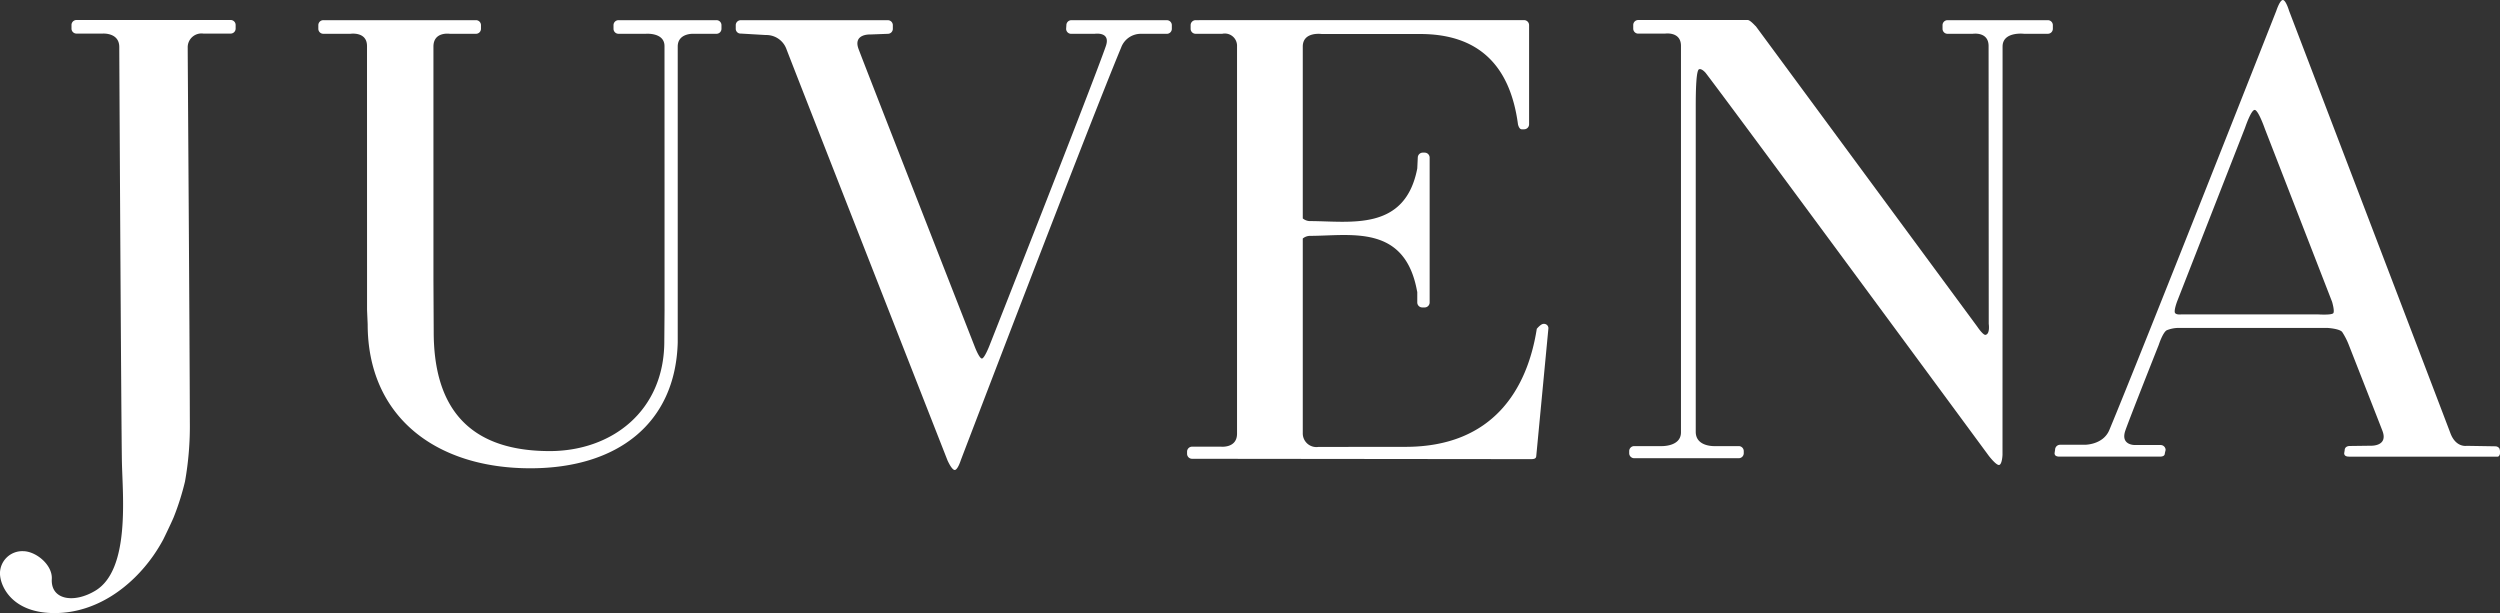
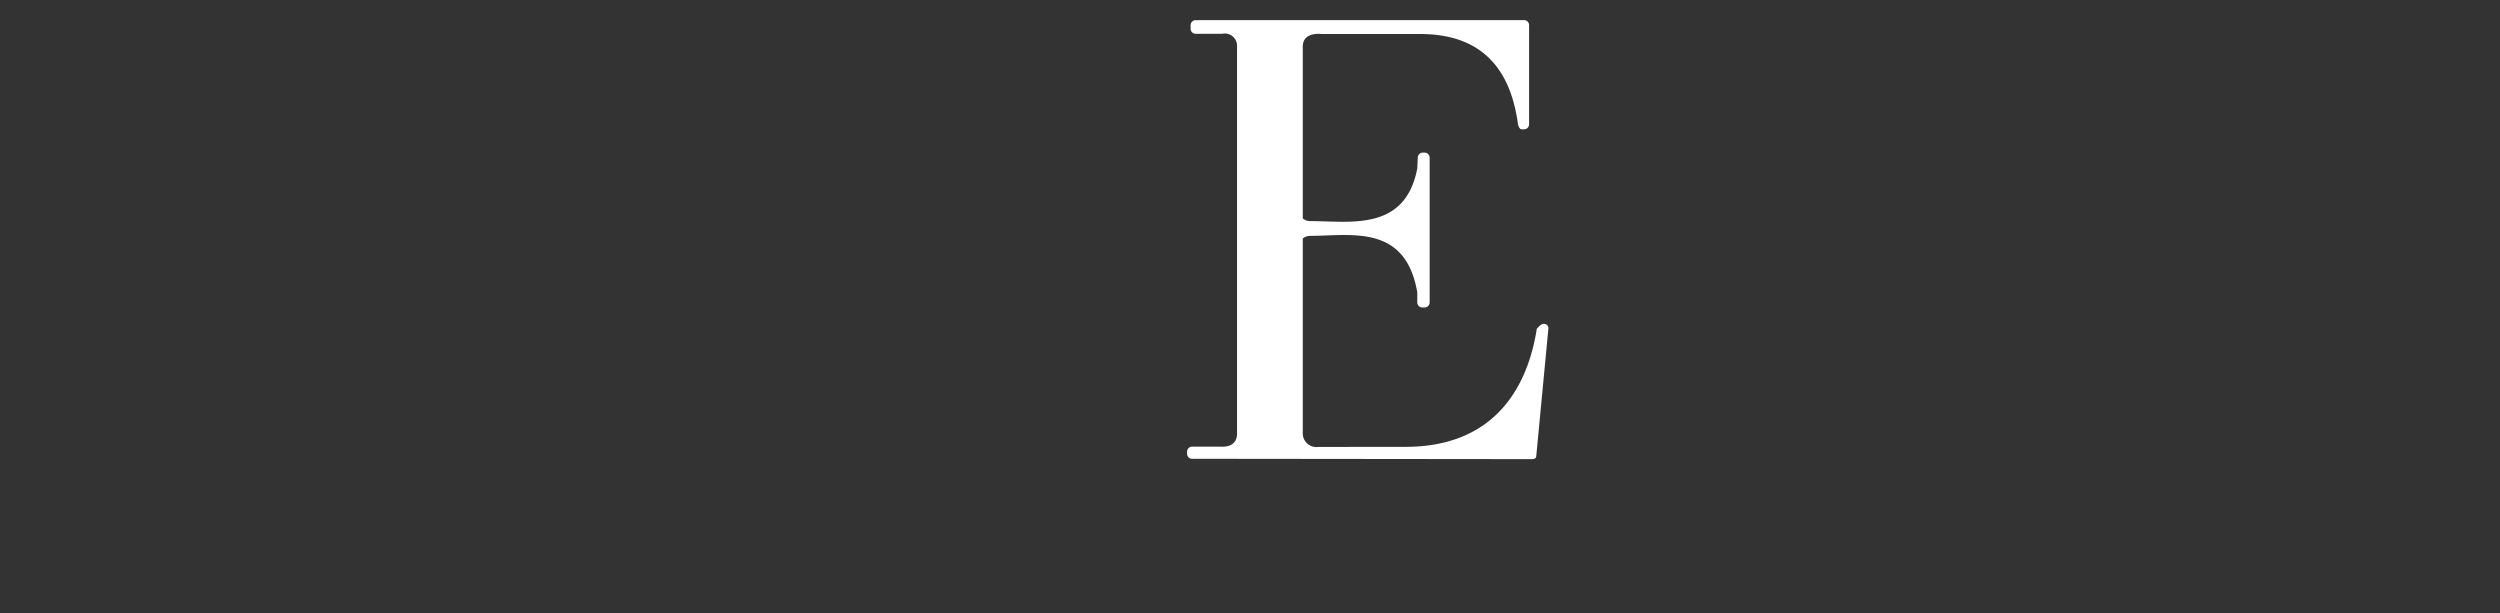
<svg xmlns="http://www.w3.org/2000/svg" id="Ebene_1" data-name="Ebene 1" viewBox="0 0 376.844 92.409">
  <rect x="0" y="0" width="376.844" height="92.409" fill="#333333" stroke="none" />
  <defs>
    <style>
      .cls-1 {
        fill: #fff;
      }
    </style>
  </defs>
  <title>Logo_Juvena</title>
-   <path class="cls-1" d="M164.5,421.047c0,13.832,10.159,21.71,24.525,21.71,13.13,0,21.877-6.768,22.212-18.96v-9.245c0-1.237,0-33.136,0-35.361,0-2.048,2.358-1.928,2.358-1.928h3.474a.755.755,0,0,0,.762-.748v-.558a.754.754,0,0,0-.762-.748H202.319a.754.754,0,0,0-.762.748v.558a.755.755,0,0,0,.762.748h4.114s2.8-.236,2.809,1.846c.007,1.648.008,39.894.008,39.894l-.037,4.614c0,10.545-7.962,16.547-17.269,16.547-13.028,0-17.491-7.469-17.491-17.967l-.039-7.645V379.191c0-2.308,2.473-1.928,2.473-1.928h3.931a.755.755,0,0,0,.762-.748v-.558a.755.755,0,0,0-.762-.748H157.823a.754.754,0,0,0-.761.748v.558a.755.755,0,0,0,.761.748H161.9s2.5-.38,2.5,1.846c0,1.648.007,39.781.007,39.781Z" transform="translate(-109.078 -372.169)" />
  <path class="cls-1" d="M341.823,420.989h-.074c-.42,0-1.019.748-1.019.748-1.408,8.978-6.5,17.788-19.8,17.788l-13.118.013a2.057,2.057,0,0,1-2.357-2.08V408.123a1.772,1.772,0,0,1,1.02-.4c6.21,0,14.381-1.836,16.214,8.368.006.03.02.042.026.069v1.606a.756.756,0,0,0,.762.748h.341a.755.755,0,0,0,.761-.748V395.924a.755.755,0,0,0-.761-.748h-.265a.755.755,0,0,0-.762.748l-.076,1.633c-1.842,9.569-10.117,7.938-16.24,7.938a1.766,1.766,0,0,1-1.02-.4v-25.9c0-2.308,2.846-1.9,2.846-1.9h14.842c8.7,0,13.553,4.61,14.752,13.617,0,0,.149.748.569.748h.343a.755.755,0,0,0,.762-.748V375.95a.755.755,0,0,0-.762-.748H308.251l-18.939.007a.754.754,0,0,0-.762.748v.558a.755.755,0,0,0,.762.748h4a1.846,1.846,0,0,1,2.234,1.883v58.393c0,2.227-2.426,1.96-2.426,1.96h-4.345a.755.755,0,0,0-.761.748v.331a.754.754,0,0,0,.761.747l50.284.053h.762c.421,0,.791-.031.827-.445l1.827-19.2A.651.651,0,0,0,341.823,420.989Z" transform="translate(-109.078 -372.169)" />
-   <path class="cls-1" d="M252.991,443.014c-.458,0-1.092-1.457-1.092-1.457s-23.673-60.36-24.283-62.008a3.22,3.22,0,0,0-3.106-2.1l-3.766-.22a.723.723,0,0,1-.761-.71v-.558a.755.755,0,0,1,.761-.748H242.9a.755.755,0,0,1,.762.748v.558a.756.756,0,0,1-.762.748l-2.662.1s-2.6-.123-1.745,2.185c.824,2.225,17.562,44.994,17.562,44.994s.649,1.666,1.031,1.666,1.128-1.913,1.128-1.913,15.534-39.342,17.558-45.186c.777-2.242-1.7-1.846-1.7-1.846h-3.526a.755.755,0,0,1-.762-.748l.037-.558a.755.755,0,0,1,.762-.748h14.373a.755.755,0,0,1,.762.748v.558a.755.755,0,0,1-.762.748h-3.811a3.155,3.155,0,0,0-3.072,2.08c-5.107,12.273-24.157,62.169-24.157,62.169S253.449,443.014,252.991,443.014Z" transform="translate(-109.078 -372.169)" />
-   <path class="cls-1" d="M485.922,440.183a1.434,1.434,0,0,0-.1-.431.752.752,0,0,0-.6-.307l-4.316-.071s-1.639.306-2.464-1.921c-.61-1.647-24.316-63.663-24.316-63.663s-.479-1.621-.937-1.621-.984,1.621-.984,1.621-20.061,50.916-25.168,63.191c-.946,2.273-3.719,2.231-3.719,2.231h-3.7a.754.754,0,0,0-.761.748l-.078.52c0,.413.341.52.763.52h15.1c.42,0,.761-.107.761-.52l.115-.482a.755.755,0,0,0-.761-.748h-3.872s-2.213.056-1.435-2.186c.624-1.806,5.036-12.92,5.036-12.92s.6-1.857,1.191-2.187a4.772,4.772,0,0,1,1.732-.358H459.9s1.8.1,2.229.606a10.646,10.646,0,0,1,1.026,2.018s4.788,12.2,5.058,12.923c.856,2.308-1.719,2.209-1.719,2.209l-3.222.042c-.421,0-.762.223-.762.637l-.075.448c0,.413.341.52.76.52h19.68s2.5,0,2.526,0h.179c.17,0,.34-.272.34-.511ZM458.4,419.556H437.921s-.717.115-.969-.192.306-1.773.306-1.773l10.236-26.171s.9-2.684,1.448-2.684,1.537,2.849,1.537,2.849l10.131,26.076s.406,1.35.193,1.7S458.4,419.556,458.4,419.556Z" transform="translate(-109.078 -372.169)" />
-   <path class="cls-1" d="M417.752,375.21h-15.1a.754.754,0,0,0-.761.748v.558a.754.754,0,0,0,.761.748h3.793s2.388-.38,2.388,1.846c0,1.648.023,41.888.023,41.888s.228,1.512-.485,1.645c-.374.069-1.246-1.24-1.246-1.24s-34.044-46.185-33.519-45.469-.58-.723-1.067-.748h-16.51a.754.754,0,0,0-.761.748v.557a.754.754,0,0,0,.761.748h4.008s2.426-.379,2.426,1.846V437.34c0,2.226-3.035,2.074-3.035,2.074h-4.008a.754.754,0,0,0-.761.748v.33a.754.754,0,0,0,.761.747h15.745a.754.754,0,0,0,.762-.747v-.33a.754.754,0,0,0-.762-.748h-3.589s-2.886.151-2.886-2.156V388.2c0-2.682.083-5.435.5-5.59s1,.556,1,.556c4.725,6.173,42.665,57.7,42.665,57.7s1.142,1.5,1.584,1.388.492-1.531.492-1.531.01-59.309.01-61.534c0-2.308,3.228-1.928,3.228-1.928h3.589a.755.755,0,0,0,.762-.748v-.558A.754.754,0,0,0,417.752,375.21Z" transform="translate(-109.078 -372.169)" />
-   <path class="cls-1" d="M135.253,450.155a39.24,39.24,0,0,0,1.711-5.4,47.571,47.571,0,0,0,.73-8.935c-.031-14.346-.321-54.63-.321-56.474a2.074,2.074,0,0,1,2.357-2.114h4.107a.753.753,0,0,0,.761-.746v-.557a.753.753,0,0,0-.761-.746H120.616a.753.753,0,0,0-.761.746v.557a.754.754,0,0,0,.761.746h3.942s2.5-.19,2.5,2.032c0,1.645.3,58.4.4,62.688.115,5.064,1.214,16.076-3.976,19.236-3.229,1.968-6.774,1.428-6.595-1.743.121-2.142-2.4-4.194-4.337-4.194a3.362,3.362,0,0,0-3.476,3.331c0,1.9,1.795,6.079,8.417,6,6.158-.077,11.4-3.938,14.717-8.682a25.325,25.325,0,0,0,1.485-2.42C133.714,453.44,134.822,451.168,135.253,450.155Z" transform="translate(-109.078 -372.169)" />
</svg>